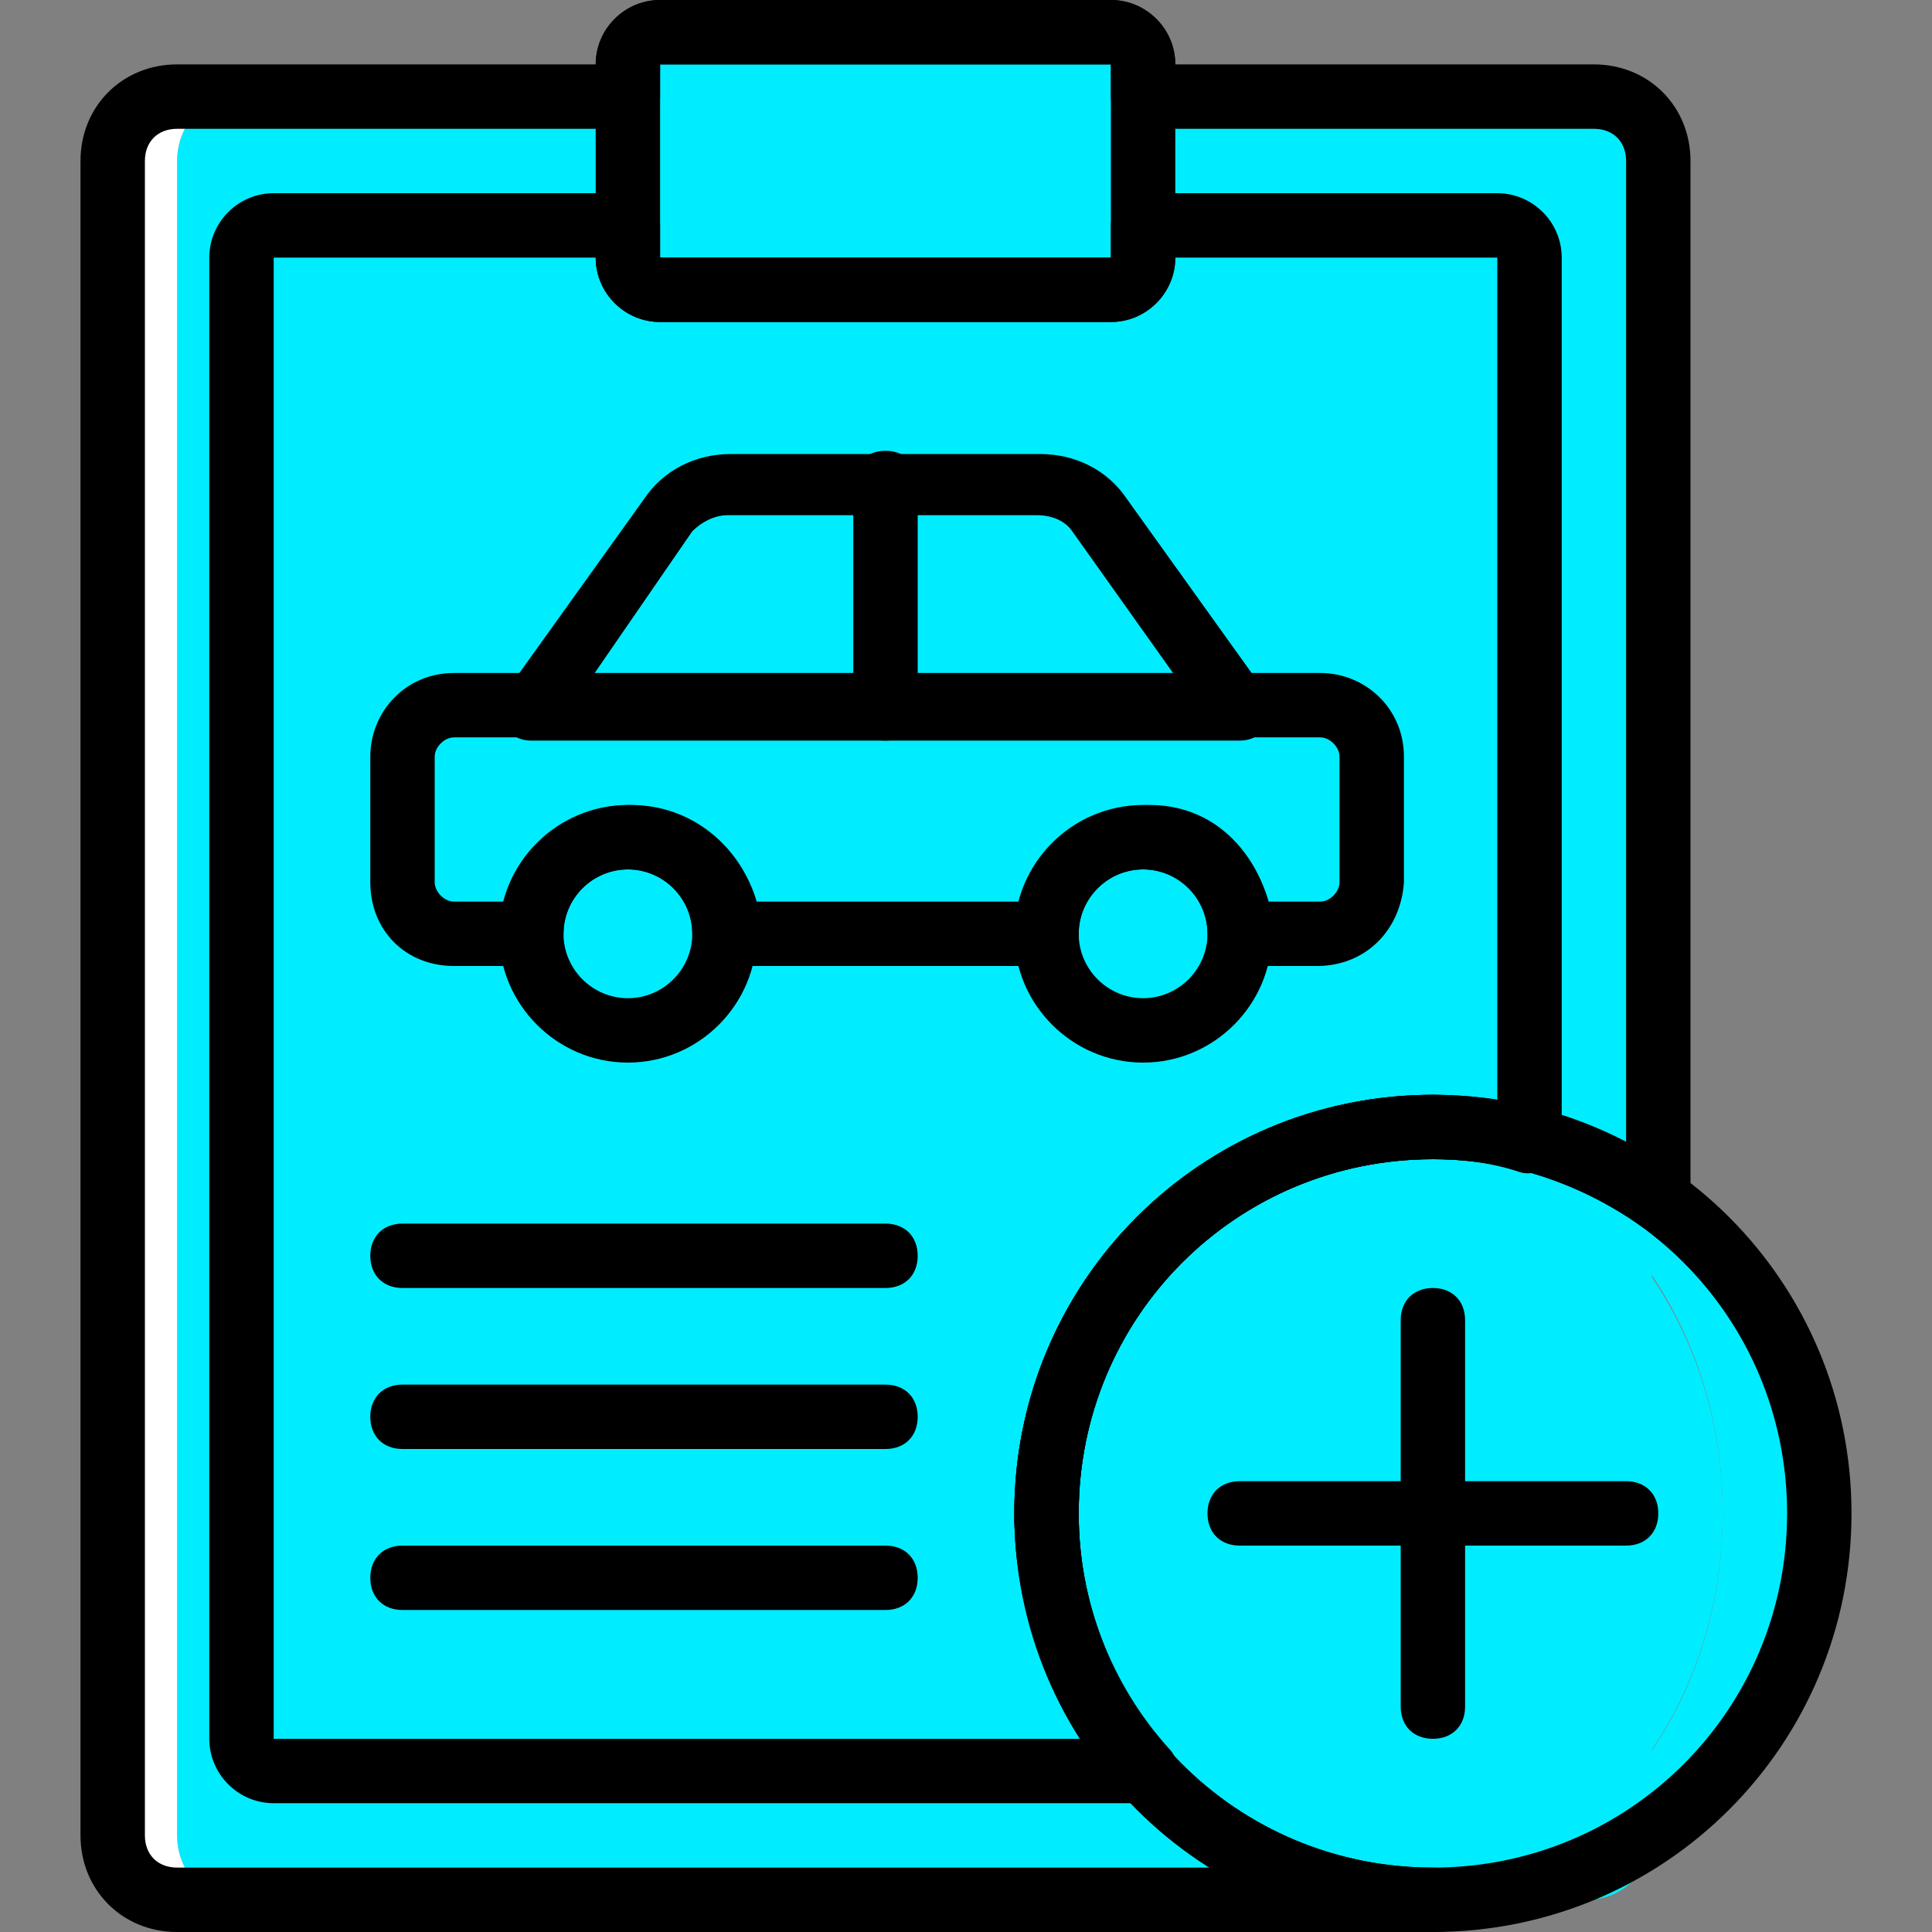
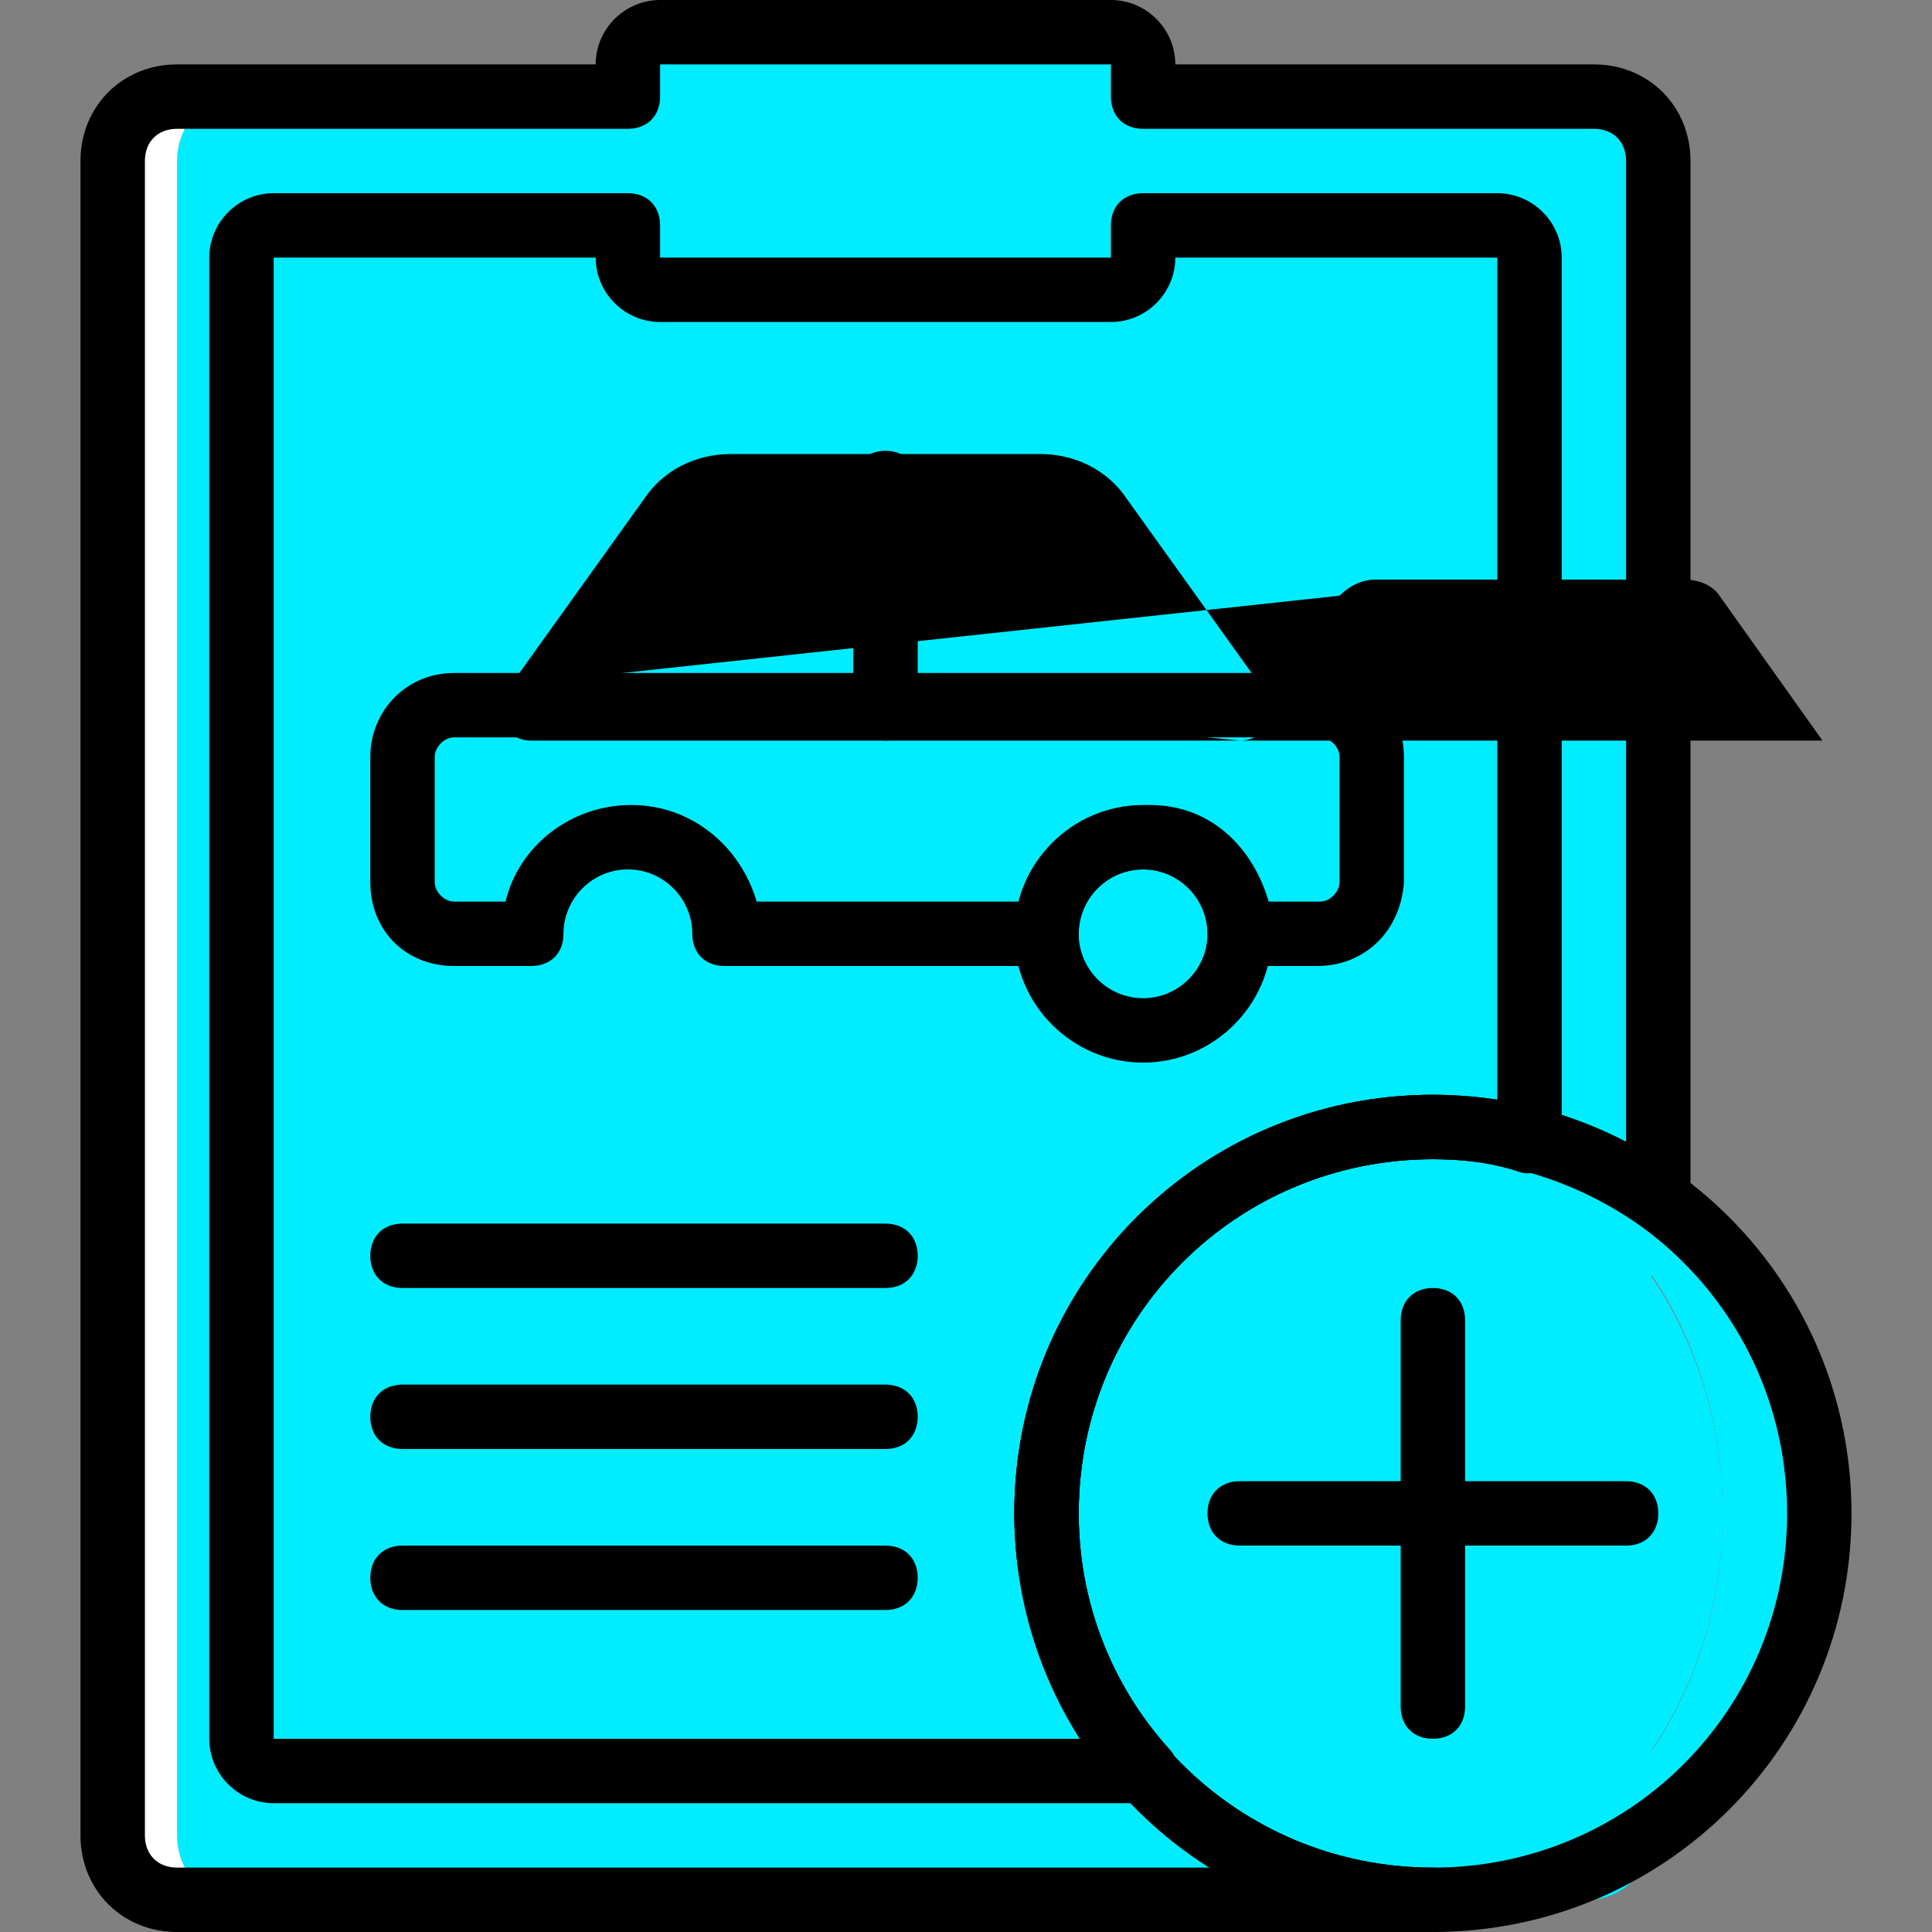
<svg xmlns="http://www.w3.org/2000/svg" version="1.1" id="Layer_1" x="0px" y="0px" viewBox="0 0 512 512" style="enable-background:new 0 0 512 512;" xml:space="preserve" width="512px" height="512px" class="">
  <rect x="0" y="0" width="512" height="512" fill="#808080" stroke="none" />
  <g>
    <g transform="translate(1 1)">
      <path style="fill:#00EDFF" d="M295.96,24.6v-8.533c0-5.12-3.413-8.533-7.68-8.533H179.053c-4.267,0-7.68,3.413-7.68,8.533V24.6   H61.293c-8.533,0-15.36,7.68-15.36,17.067V485.4c0,9.387,6.827,17.067,15.36,17.067h343.893c8.533,0,15.36-7.68,15.36-17.067   V41.667c0-9.387-6.827-17.067-15.36-17.067H295.96z" data-original="#FECC00" class="active-path" data-old_color="#FECC00" />
      <path style="fill:#00EDFF" d="M419.693,24.6h-15.36c8.533,0,15.36,7.68,15.36,17.067V485.4c0,9.387-6.827,17.067-15.36,17.067   h15.36c9.387,0,17.067-7.68,17.067-17.067V41.667C436.76,32.28,429.08,24.6,419.693,24.6" data-original="#FFA800" class="" data-old_color="#FFA800" />
      <path style="fill:#FFFFFF;" d="M45.933,485.4V41.667c0-9.387,6.827-17.067,15.36-17.067h-15.36c-9.387,0-17.067,7.68-17.067,17.067   V485.4c0,9.387,7.68,17.067,17.067,17.067h15.36C52.76,502.467,45.933,494.787,45.933,485.4" data-original="#FFFFFF" class="" />
      <path style="fill:#00EDFF" d="M293.4,75.8H173.933c-5.12,0-8.533-3.413-8.533-8.533v-51.2c0-5.12,3.413-8.533,8.533-8.533H293.4   c5.12,0,8.533,3.413,8.533,8.533v51.2C301.933,72.387,298.52,75.8,293.4,75.8" data-original="#FFA800" class="" data-old_color="#FFA800" />
      <path style="fill:#00EDFF" d="M301.933,58.733v8.533c0,5.12-3.413,8.533-8.533,8.533H173.933c-5.12,0-8.533-3.413-8.533-8.533   v-8.533H71.533c-5.12,0-8.533,3.413-8.533,8.533V459.8c0,5.12,3.413,8.533,8.533,8.533H395.8c5.12,0,8.533-3.413,8.533-8.533   V67.267c0-5.12-3.413-8.533-8.533-8.533H301.933z" data-original="#FFE100" class="" data-old_color="#FFE100" />
      <g>
        <path style="fill:#00EDFF" d="M191,246.467c0,14.507-11.093,25.6-25.6,25.6s-25.6-11.093-25.6-25.6    c0-14.507,11.093-25.6,25.6-25.6S191,231.96,191,246.467" data-original="#FECC00" class="active-path" data-old_color="#FECC00" />
        <path style="fill:#00EDFF" d="M327.533,246.467c0,14.507-11.093,25.6-25.6,25.6s-25.6-11.093-25.6-25.6    c0-14.507,11.093-25.6,25.6-25.6S327.533,231.96,327.533,246.467" data-original="#FECC00" class="active-path" data-old_color="#FECC00" />
        <path style="fill:#00EDFF" d="M348.013,186.733H119.32c-7.68,0-13.653,5.973-13.653,13.653v33.28    c0,7.68,5.973,13.653,13.653,13.653h20.48c0-14.507,11.093-25.6,25.6-25.6s25.6,11.093,25.6,25.6h85.333    c0-14.507,11.093-25.6,25.6-25.6s25.6,11.093,25.6,25.6h20.48c7.68,0,13.653-5.973,13.653-13.653v-33.28    C361.667,192.707,355.693,186.733,348.013,186.733" data-original="#FECC00" class="active-path" data-old_color="#FECC00" />
      </g>
      <path style="fill:#00EDFF" d="M327.533,186.733H139.8l36.693-51.2c3.413-5.12,9.387-8.533,16.213-8.533h81.92   c5.973,0,11.947,3.413,16.213,8.533L327.533,186.733z" data-original="#63D3FD" class="" data-old_color="#63D3FD" />
      <path style="fill:#00EDFF" d="M455.533,400.067c0,56.32-40.107,102.4-89.6,102.4s-89.6-46.08-89.6-102.4s40.107-102.4,89.6-102.4   S455.533,343.747,455.533,400.067" data-original="#00DA6C" class="" data-old_color="#00DA6C" />
      <path style="fill:#00EDFF" d="M378.733,297.667c-2.56,0-4.267,0-6.827,0c46.933,3.413,83.627,47.787,83.627,102.4   s-36.693,98.133-83.627,102.4c2.56,0,4.267,0,6.827,0c56.32,0,102.4-46.08,102.4-102.4S435.053,297.667,378.733,297.667" data-original="#00AD55" class="" data-old_color="#DRIVER" />
      <path d="M378.733,511c-61.44,0-110.933-49.493-110.933-110.933s49.493-110.933,110.933-110.933s110.933,49.493,110.933,110.933   S440.173,511,378.733,511z M378.733,306.2c-52.053,0-93.867,41.813-93.867,93.867s41.813,93.867,93.867,93.867   S472.6,452.12,472.6,400.067S430.787,306.2,378.733,306.2z" data-original="#000000" />
      <path d="M378.733,459.8c-5.12,0-8.533-3.413-8.533-8.533v-102.4c0-5.12,3.413-8.533,8.533-8.533c5.12,0,8.533,3.413,8.533,8.533   v102.4C387.267,456.387,383.853,459.8,378.733,459.8z" data-original="#000000" />
      <path d="M429.933,408.6h-102.4c-5.12,0-8.533-3.413-8.533-8.533s3.413-8.533,8.533-8.533h102.4c5.12,0,8.533,3.413,8.533,8.533   S435.053,408.6,429.933,408.6z" data-original="#000000" />
-       <path d="M293.4,84.333H173.933c-9.387,0-17.067-7.68-17.067-17.067v-51.2C156.867,6.68,164.547-1,173.933-1H293.4   c9.387,0,17.067,7.68,17.067,17.067v51.2C310.467,76.653,302.787,84.333,293.4,84.333z M293.4,67.267V75.8V67.267L293.4,67.267z    M173.933,16.067v51.2H293.4v-51.2H173.933z" data-original="#000000" />
-       <path d="M327.533,195.267H139.8c-3.413,0-5.973-1.707-7.68-4.267c-1.707-2.56-0.853-5.973,0.853-8.533l36.693-51.2   c5.12-7.68,13.653-11.947,23.04-11.947h81.92c9.387,0,17.92,4.267,23.04,11.947l36.693,51.2c1.707,2.56,1.707,5.973,0.853,8.533   C333.507,193.56,330.947,195.267,327.533,195.267z M156.013,178.2h154.453l-27.307-38.4c-1.707-2.56-5.12-4.267-9.387-4.267h-81.92   c-3.413,0-6.827,1.707-9.387,4.267L156.013,178.2z" data-original="#000000" />
-       <path d="M165.4,280.6c-18.773,0-34.133-15.36-34.133-34.133s15.36-34.133,34.133-34.133s34.133,15.36,34.133,34.133   S184.173,280.6,165.4,280.6z M165.4,229.4c-9.387,0-17.067,7.68-17.067,17.067s7.68,17.067,17.067,17.067   s17.067-7.68,17.067-17.067S174.787,229.4,165.4,229.4z" data-original="#000000" />
+       <path d="M327.533,195.267H139.8c-3.413,0-5.973-1.707-7.68-4.267c-1.707-2.56-0.853-5.973,0.853-8.533l36.693-51.2   c5.12-7.68,13.653-11.947,23.04-11.947h81.92c9.387,0,17.92,4.267,23.04,11.947l36.693,51.2c1.707,2.56,1.707,5.973,0.853,8.533   C333.507,193.56,330.947,195.267,327.533,195.267z h154.453l-27.307-38.4c-1.707-2.56-5.12-4.267-9.387-4.267h-81.92   c-3.413,0-6.827,1.707-9.387,4.267L156.013,178.2z" data-original="#000000" />
      <path d="M301.933,280.6c-18.773,0-34.133-15.36-34.133-34.133s15.36-34.133,34.133-34.133s34.133,15.36,34.133,34.133   S320.707,280.6,301.933,280.6z M301.933,229.4c-9.387,0-17.067,7.68-17.067,17.067s7.68,17.067,17.067,17.067   S319,255.853,319,246.467S311.32,229.4,301.933,229.4z" data-original="#000000" />
      <path d="M348.013,255h-20.48c-5.12,0-8.533-3.413-8.533-8.533c0-9.387-7.68-17.067-17.067-17.067s-17.067,7.68-17.067,17.067   c0,5.12-3.413,8.533-8.533,8.533H191c-5.12,0-8.533-3.413-8.533-8.533c0-9.387-7.68-17.067-17.067-17.067   s-17.067,7.68-17.067,17.067c0,5.12-3.413,8.533-8.533,8.533h-20.48c-12.8,0-22.187-9.387-22.187-22.187v-33.28   c0-11.947,9.387-22.187,22.187-22.187h229.547c11.947,0,22.187,9.387,22.187,22.187v33.28C370.2,245.613,360.813,255,348.013,255z    M335.213,237.933h13.653c2.56,0,5.12-2.56,5.12-5.12v-33.28c0-2.56-2.56-5.12-5.12-5.12H119.32c-2.56,0-5.12,2.56-5.12,5.12v33.28   c0,2.56,2.56,5.12,5.12,5.12h13.653c3.413-14.507,17.067-25.6,33.28-25.6s29.013,11.093,33.28,25.6h70.827   c3.413-14.507,17.067-25.6,33.28-25.6S330.947,223.427,335.213,237.933z" data-original="#000000" />
      <path d="M233.667,340.333h-128c-5.12,0-8.533-3.413-8.533-8.533s3.413-8.533,8.533-8.533h128c5.12,0,8.533,3.413,8.533,8.533   S238.787,340.333,233.667,340.333z" data-original="#000000" />
      <path d="M233.667,383h-128c-5.12,0-8.533-3.413-8.533-8.533c0-5.12,3.413-8.533,8.533-8.533h128c5.12,0,8.533,3.413,8.533,8.533   C242.2,379.587,238.787,383,233.667,383z" data-original="#000000" />
      <path d="M233.667,425.667h-128c-5.12,0-8.533-3.413-8.533-8.533s3.413-8.533,8.533-8.533h128c5.12,0,8.533,3.413,8.533,8.533   S238.787,425.667,233.667,425.667z" data-original="#000000" />
      <path d="M233.667,195.267c-5.12,0-8.533-3.413-8.533-8.533V127c0-5.12,3.413-8.533,8.533-8.533c5.12,0,8.533,3.413,8.533,8.533   v59.733C242.2,191.853,238.787,195.267,233.667,195.267z" data-original="#000000" />
      <path d="M378.733,511h-332.8c-14.507,0-25.6-11.093-25.6-25.6V41.667c0-14.507,11.093-25.6,25.6-25.6h110.933   C156.867,6.68,164.547-1,173.933-1H293.4c9.387,0,17.067,7.68,17.067,17.067H421.4c14.507,0,25.6,11.093,25.6,25.6v275.627   c0,3.413-1.707,5.973-4.267,7.68c-2.56,1.707-5.973,0.853-8.533-0.853c-17.067-11.947-35.84-17.92-55.467-17.92   c-52.053,0-93.867,41.813-93.867,93.867s41.813,93.867,93.867,93.867c5.12,0,8.533,3.413,8.533,8.533   C387.267,507.587,383.853,511,378.733,511z M45.933,33.133c-5.12,0-8.533,3.413-8.533,8.533V485.4c0,5.12,3.413,8.533,8.533,8.533   h273.92c-30.72-19.627-52.053-54.613-52.053-93.867c0-61.44,49.493-110.933,110.933-110.933c17.92,0,35.84,4.267,51.2,12.8V41.667   c0-5.12-3.413-8.533-8.533-8.533H301.933c-5.12,0-8.533-3.413-8.533-8.533v-8.533H173.933V24.6c0,5.12-3.413,8.533-8.533,8.533   H45.933z" data-original="#000000" />
      <path d="M302.787,476.867H71.533c-9.387,0-17.067-7.68-17.067-17.067V67.267c0-9.387,7.68-17.067,17.067-17.067H165.4   c5.12,0,8.533,3.413,8.533,8.533v8.533H293.4v-8.533c0-5.12,3.413-8.533,8.533-8.533H395.8c9.387,0,17.067,7.68,17.067,17.067   V301.08c0,2.56-0.853,5.12-3.413,6.827c-2.56,1.707-5.12,2.56-7.68,1.707c-7.68-2.56-15.36-3.413-23.04-3.413   c-52.053,0-93.867,41.813-93.867,93.867c0,23.04,8.533,45.227,23.893,62.293c2.56,2.56,2.56,5.973,1.707,9.387   C309.613,475.16,306.2,476.867,302.787,476.867z M71.533,67.267V459.8H285.72c-11.093-17.92-17.92-38.4-17.92-59.733   c0-61.44,49.493-110.933,110.933-110.933c5.973,0,11.093,0.853,17.067,1.707V67.267h-85.333c0,9.387-7.68,17.067-17.067,17.067   H173.933c-9.387,0-17.067-7.68-17.067-17.067H71.533z" data-original="#000000" />
    </g>
  </g>
</svg>